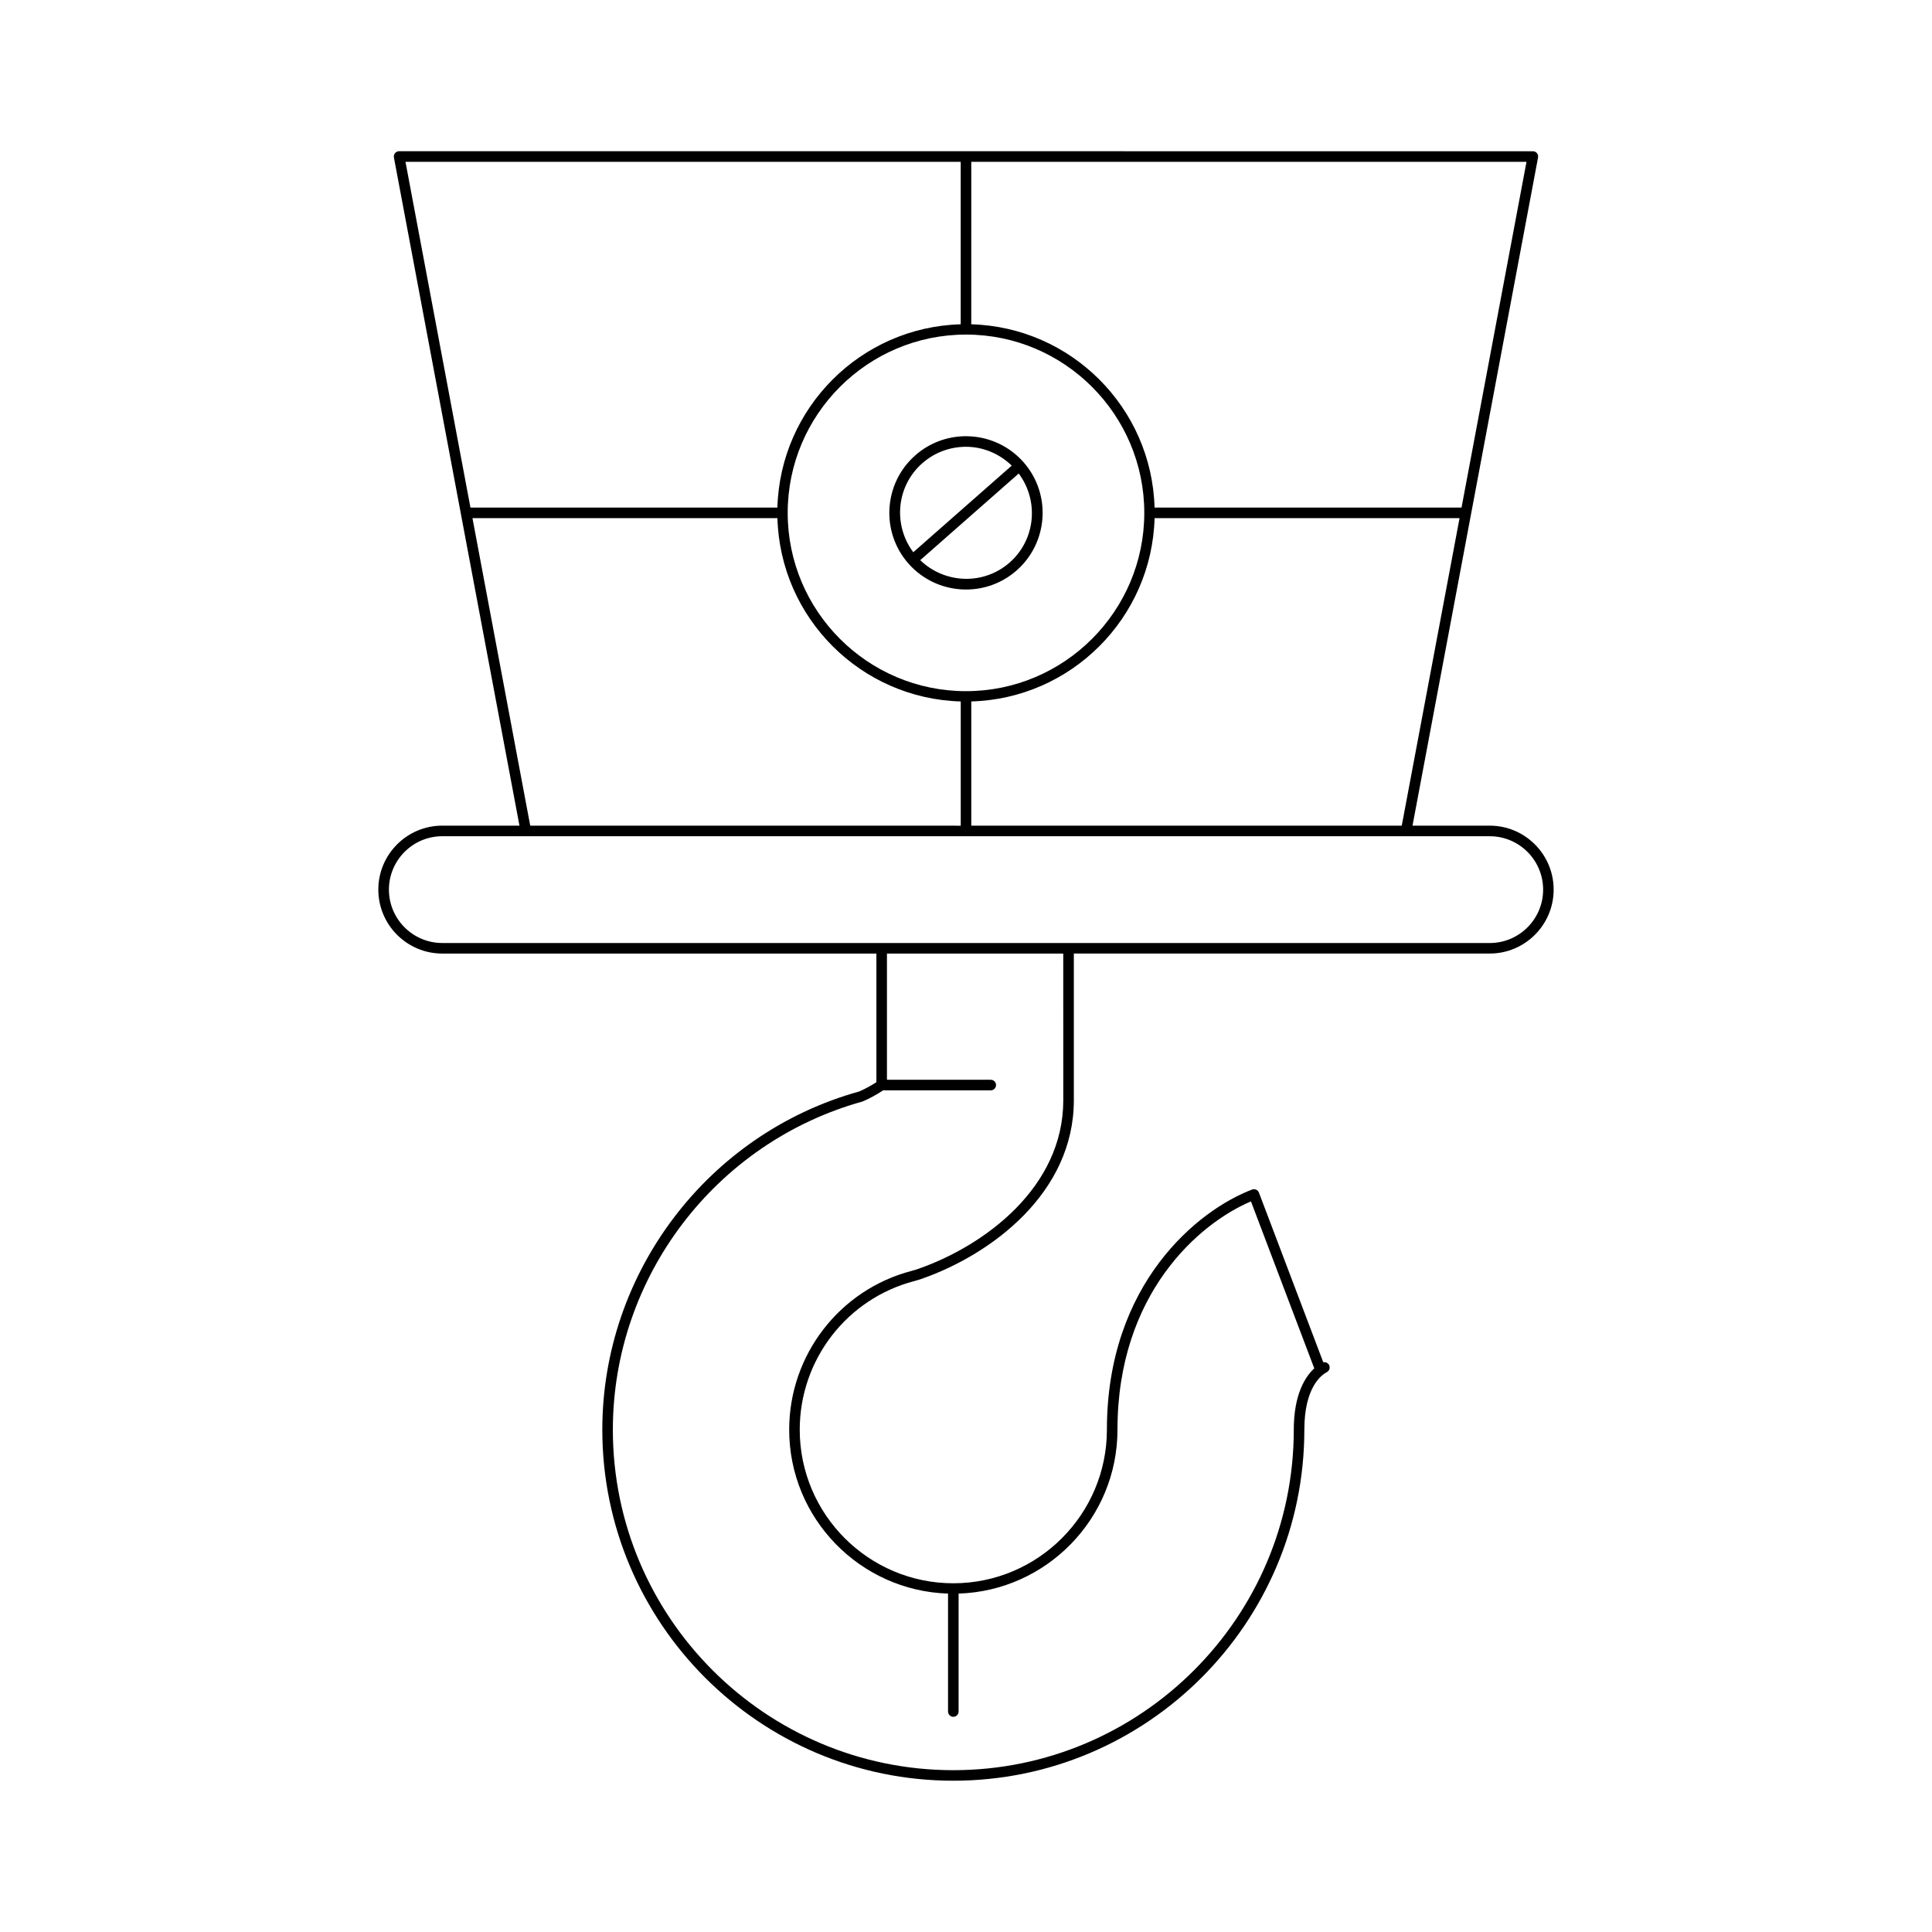
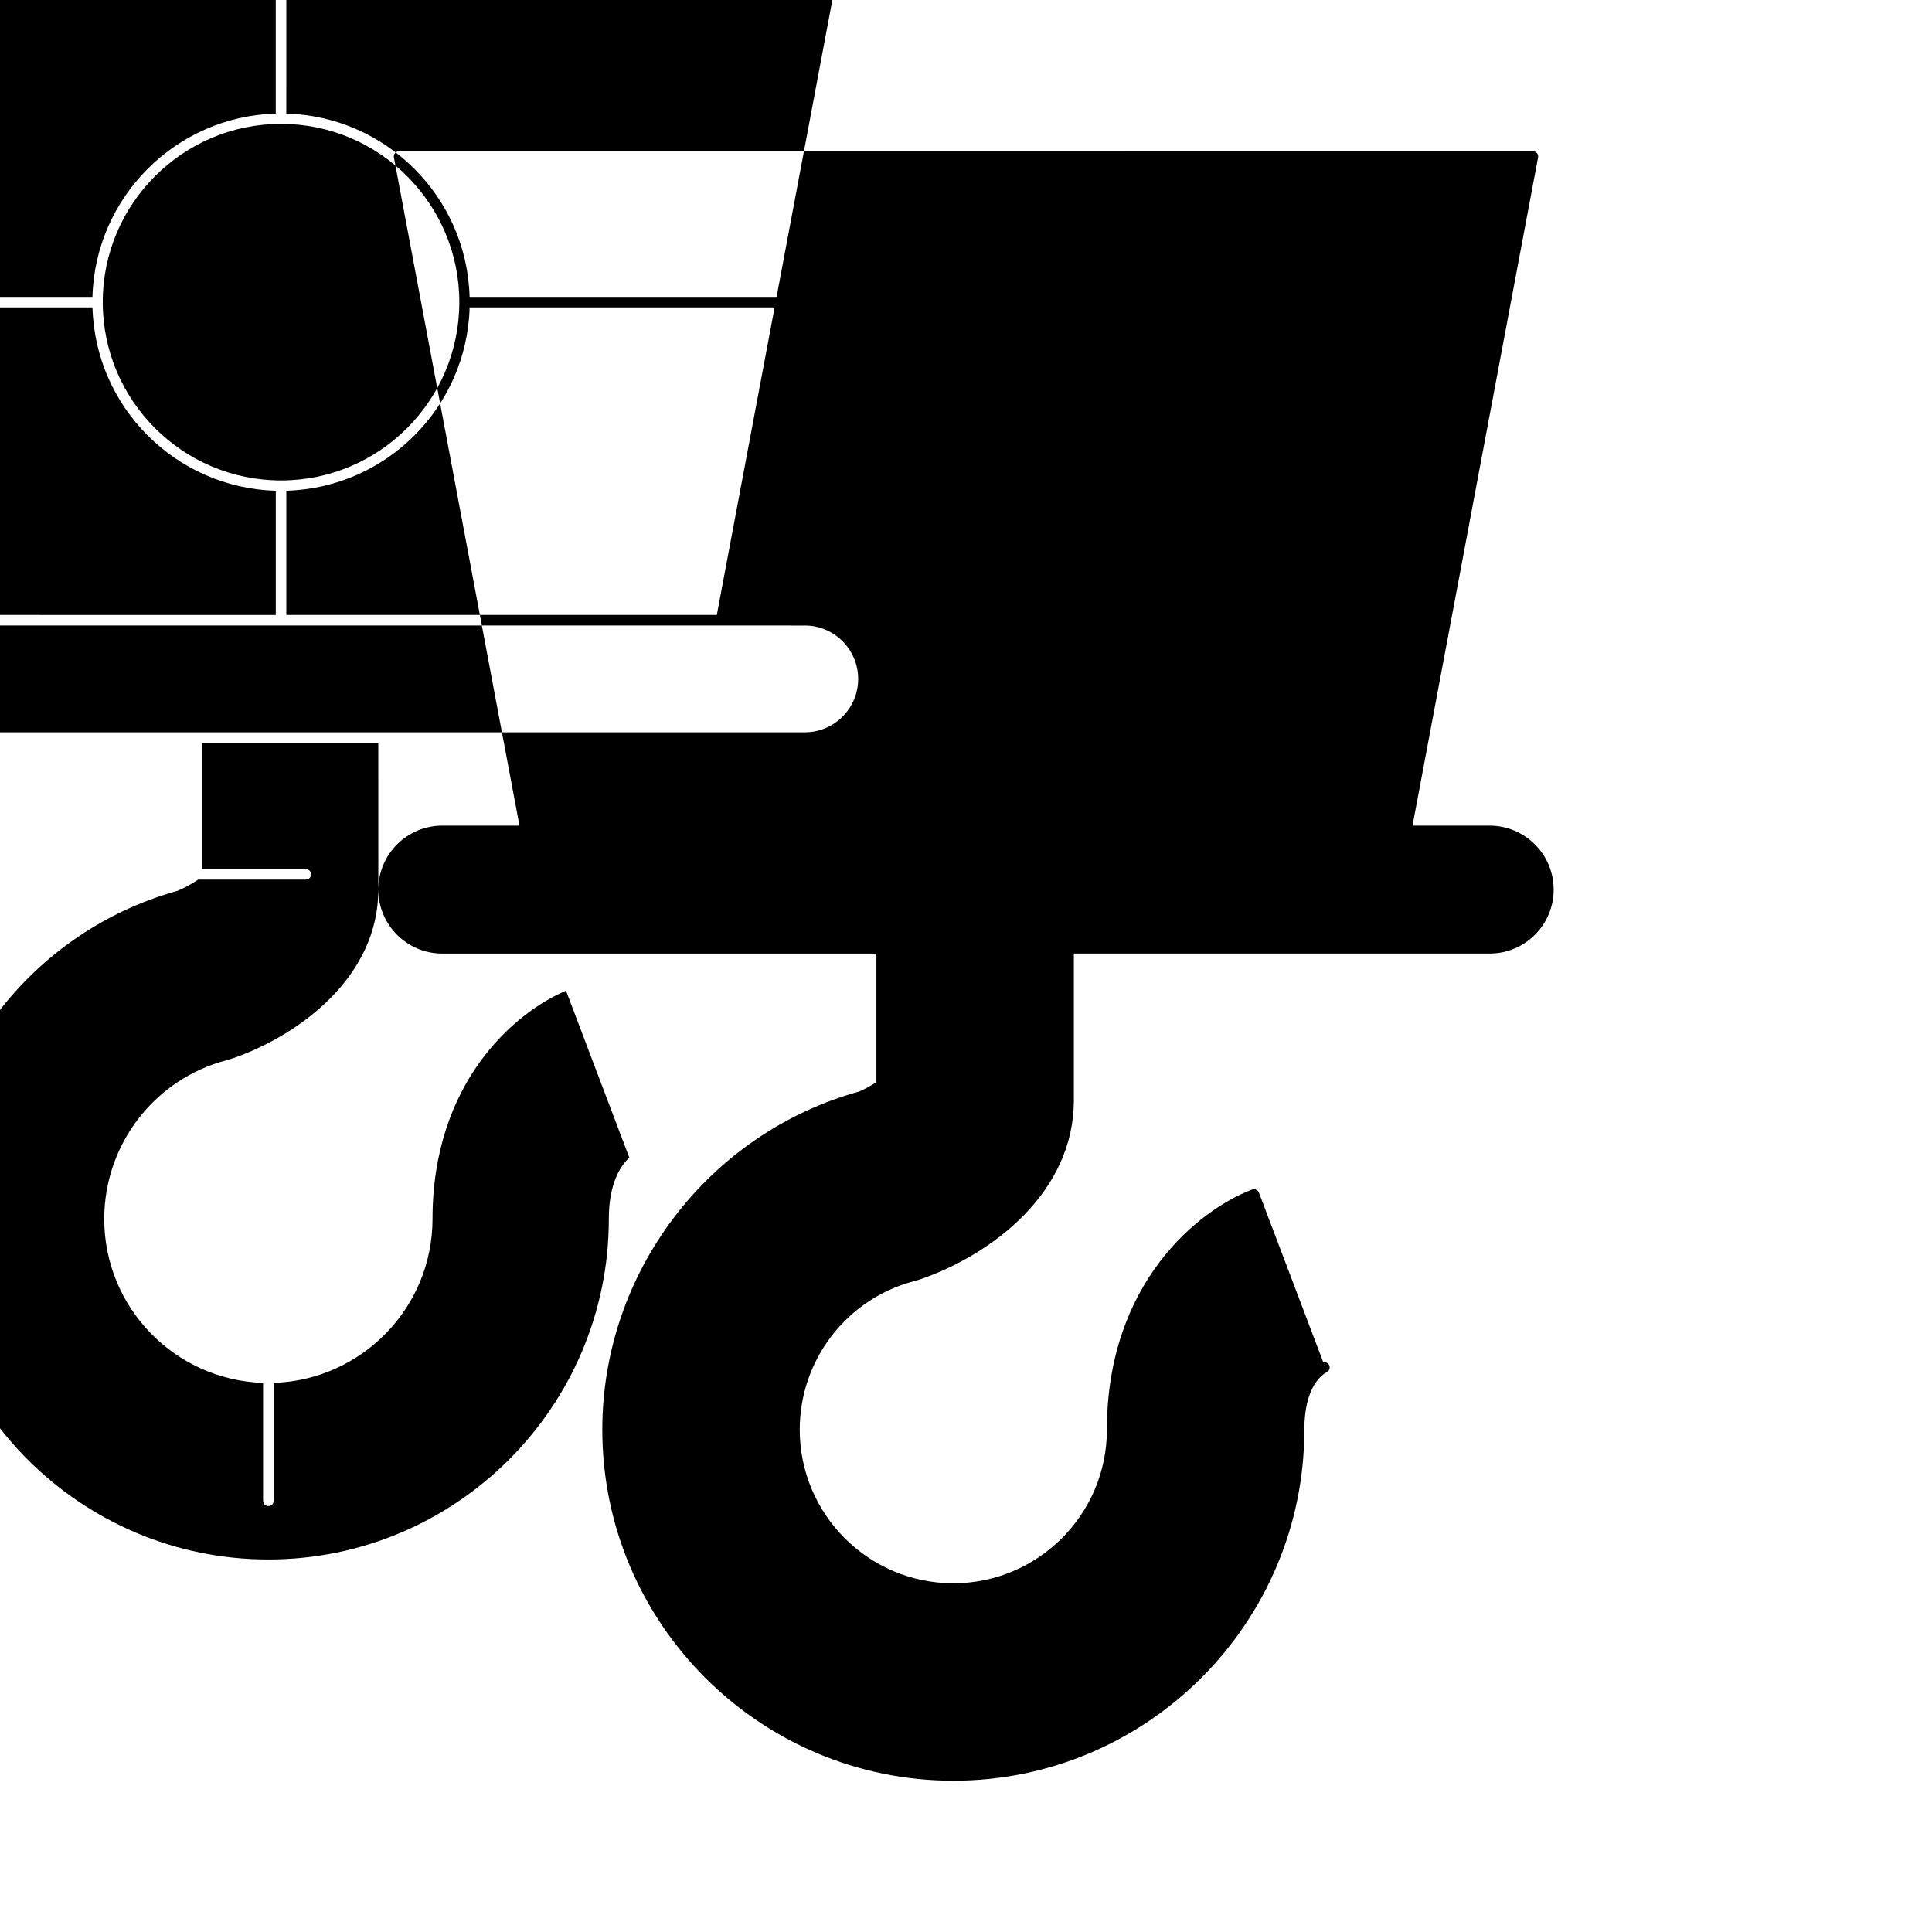
<svg xmlns="http://www.w3.org/2000/svg" fill="#000000" width="800px" height="800px" version="1.1" viewBox="144 144 512 512">
  <g>
-     <path d="m400.01 300.23c4.766 0 9.555-1.664 13.406-5.055 8.414-7.402 9.238-20.27 1.836-28.68-7.406-8.414-20.27-9.242-28.68-1.836-8.414 7.398-9.238 20.266-1.836 28.68 4.016 4.559 9.629 6.891 15.273 6.891zm11.559-7.156c-6.898 6.062-17.207 5.648-23.699-0.625l26.102-22.965c5.398 7.238 4.492 17.523-2.402 23.59zm-23.145-26.316c3.324-2.922 7.449-4.356 11.566-4.356 4.418 0 8.766 1.742 12.129 4.992l-26.094 22.957c-5.402-7.242-4.496-17.527 2.398-23.594z" />
-     <path d="m244.26 379.76c0 9.344 7.602 16.945 16.945 16.945h115.05v34.094c-1.422 0.926-3.223 1.891-4.574 2.461-40.074 11.133-68.062 47.988-68.062 89.621 0 51.297 41.73 93.027 93.02 93.027 51.293 0 93.027-41.734 93.027-93.027 0-11.258 4.559-14.52 5.957-15.25 0.004 0 0.004 0 0.004-0.004 0.684-0.359 0.949-1.203 0.59-1.891-0.297-0.57-0.934-0.832-1.535-0.719l-17.051-44.965c-0.273-0.719-1.086-1.078-1.805-0.812-14.293 5.41-38.484 24.906-38.484 63.637 0 22.445-18.262 40.707-40.703 40.707s-40.699-18.262-40.699-40.707c0-18.512 12.484-34.707 30.363-39.379 0.695-0.18 1.387-0.395 2.062-0.633 18.551-6.531 40.215-22.824 40.215-47.273v-38.891h110.21c9.344 0 16.945-7.602 16.945-16.945s-7.602-16.949-16.945-16.949h-20.461l33.273-177.07c0.078-0.41-0.031-0.832-0.297-1.152-0.266-0.32-0.66-0.504-1.078-0.504l-300.46-0.004c-0.414 0-0.812 0.188-1.078 0.504-0.266 0.32-0.375 0.742-0.297 1.152l33.273 177.07h-20.461c-9.344 0.004-16.945 7.609-16.945 16.953zm181.52 55.84c0 22.984-20.656 38.41-38.344 44.633-0.598 0.211-1.215 0.402-1.836 0.562-19.113 4.992-32.457 22.301-32.457 42.09 0 23.52 18.766 42.688 42.098 43.434v31.254c0 0.773 0.625 1.398 1.398 1.398s1.398-0.625 1.398-1.398v-31.254c23.336-0.746 42.105-19.918 42.105-43.434 0-36.047 21.641-54.68 35.375-60.5l16.777 44.238c-2.332 2.16-5.43 6.812-5.43 16.262 0 49.754-40.477 90.23-90.227 90.23s-90.223-40.477-90.223-90.23c0-40.383 27.145-76.125 66.176-86.98 1.77-0.734 3.836-1.871 5.453-2.957h28.52c0.773 0 1.398-0.625 1.398-1.398 0-0.773-0.625-1.398-1.398-1.398h-27.512v-33.438h46.723zm89.699-72.789h-114.08v-32.922c26.477-0.738 47.84-22.102 48.578-48.578h80.82zm-114.08-175.93h147.14l-17.219 91.637h-81.348c-0.738-26.477-22.102-47.84-48.578-48.578zm45.848 93.035c0 26.055-21.195 47.25-47.25 47.25-26.055 0-47.25-21.195-47.25-47.25 0-26.055 21.195-47.25 47.25-47.25 26.055 0 47.25 21.195 47.25 47.25zm-195.79-93.035h147.14v43.059c-26.477 0.738-47.84 22.102-48.578 48.578h-81.344zm17.75 94.434h80.82c0.738 26.477 22.102 47.84 48.578 48.578v32.922l-114.09-0.004zm269.59 84.297c7.801 0 14.148 6.348 14.148 14.152 0 7.801-6.348 14.148-14.148 14.148l-277.58-0.004c-7.801 0-14.148-6.348-14.148-14.148 0-7.805 6.348-14.152 14.148-14.152z" />
+     <path d="m244.26 379.76c0 9.344 7.602 16.945 16.945 16.945h115.05v34.094c-1.422 0.926-3.223 1.891-4.574 2.461-40.074 11.133-68.062 47.988-68.062 89.621 0 51.297 41.73 93.027 93.02 93.027 51.293 0 93.027-41.734 93.027-93.027 0-11.258 4.559-14.52 5.957-15.25 0.004 0 0.004 0 0.004-0.004 0.684-0.359 0.949-1.203 0.59-1.891-0.297-0.57-0.934-0.832-1.535-0.719l-17.051-44.965c-0.273-0.719-1.086-1.078-1.805-0.812-14.293 5.41-38.484 24.906-38.484 63.637 0 22.445-18.262 40.707-40.703 40.707s-40.699-18.262-40.699-40.707c0-18.512 12.484-34.707 30.363-39.379 0.695-0.18 1.387-0.395 2.062-0.633 18.551-6.531 40.215-22.824 40.215-47.273v-38.891h110.21c9.344 0 16.945-7.602 16.945-16.945s-7.602-16.949-16.945-16.949h-20.461l33.273-177.07c0.078-0.41-0.031-0.832-0.297-1.152-0.266-0.32-0.66-0.504-1.078-0.504l-300.46-0.004c-0.414 0-0.812 0.188-1.078 0.504-0.266 0.32-0.375 0.742-0.297 1.152l33.273 177.07h-20.461c-9.344 0.004-16.945 7.609-16.945 16.953zc0 22.984-20.656 38.41-38.344 44.633-0.598 0.211-1.215 0.402-1.836 0.562-19.113 4.992-32.457 22.301-32.457 42.09 0 23.52 18.766 42.688 42.098 43.434v31.254c0 0.773 0.625 1.398 1.398 1.398s1.398-0.625 1.398-1.398v-31.254c23.336-0.746 42.105-19.918 42.105-43.434 0-36.047 21.641-54.68 35.375-60.5l16.777 44.238c-2.332 2.16-5.43 6.812-5.43 16.262 0 49.754-40.477 90.23-90.227 90.23s-90.223-40.477-90.223-90.23c0-40.383 27.145-76.125 66.176-86.98 1.77-0.734 3.836-1.871 5.453-2.957h28.52c0.773 0 1.398-0.625 1.398-1.398 0-0.773-0.625-1.398-1.398-1.398h-27.512v-33.438h46.723zm89.699-72.789h-114.08v-32.922c26.477-0.738 47.84-22.102 48.578-48.578h80.82zm-114.08-175.93h147.14l-17.219 91.637h-81.348c-0.738-26.477-22.102-47.84-48.578-48.578zm45.848 93.035c0 26.055-21.195 47.25-47.25 47.25-26.055 0-47.25-21.195-47.25-47.25 0-26.055 21.195-47.25 47.25-47.25 26.055 0 47.25 21.195 47.25 47.25zm-195.79-93.035h147.14v43.059c-26.477 0.738-47.84 22.102-48.578 48.578h-81.344zm17.75 94.434h80.82c0.738 26.477 22.102 47.84 48.578 48.578v32.922l-114.09-0.004zm269.59 84.297c7.801 0 14.148 6.348 14.148 14.152 0 7.801-6.348 14.148-14.148 14.148l-277.58-0.004c-7.801 0-14.148-6.348-14.148-14.148 0-7.805 6.348-14.152 14.148-14.152z" />
  </g>
</svg>